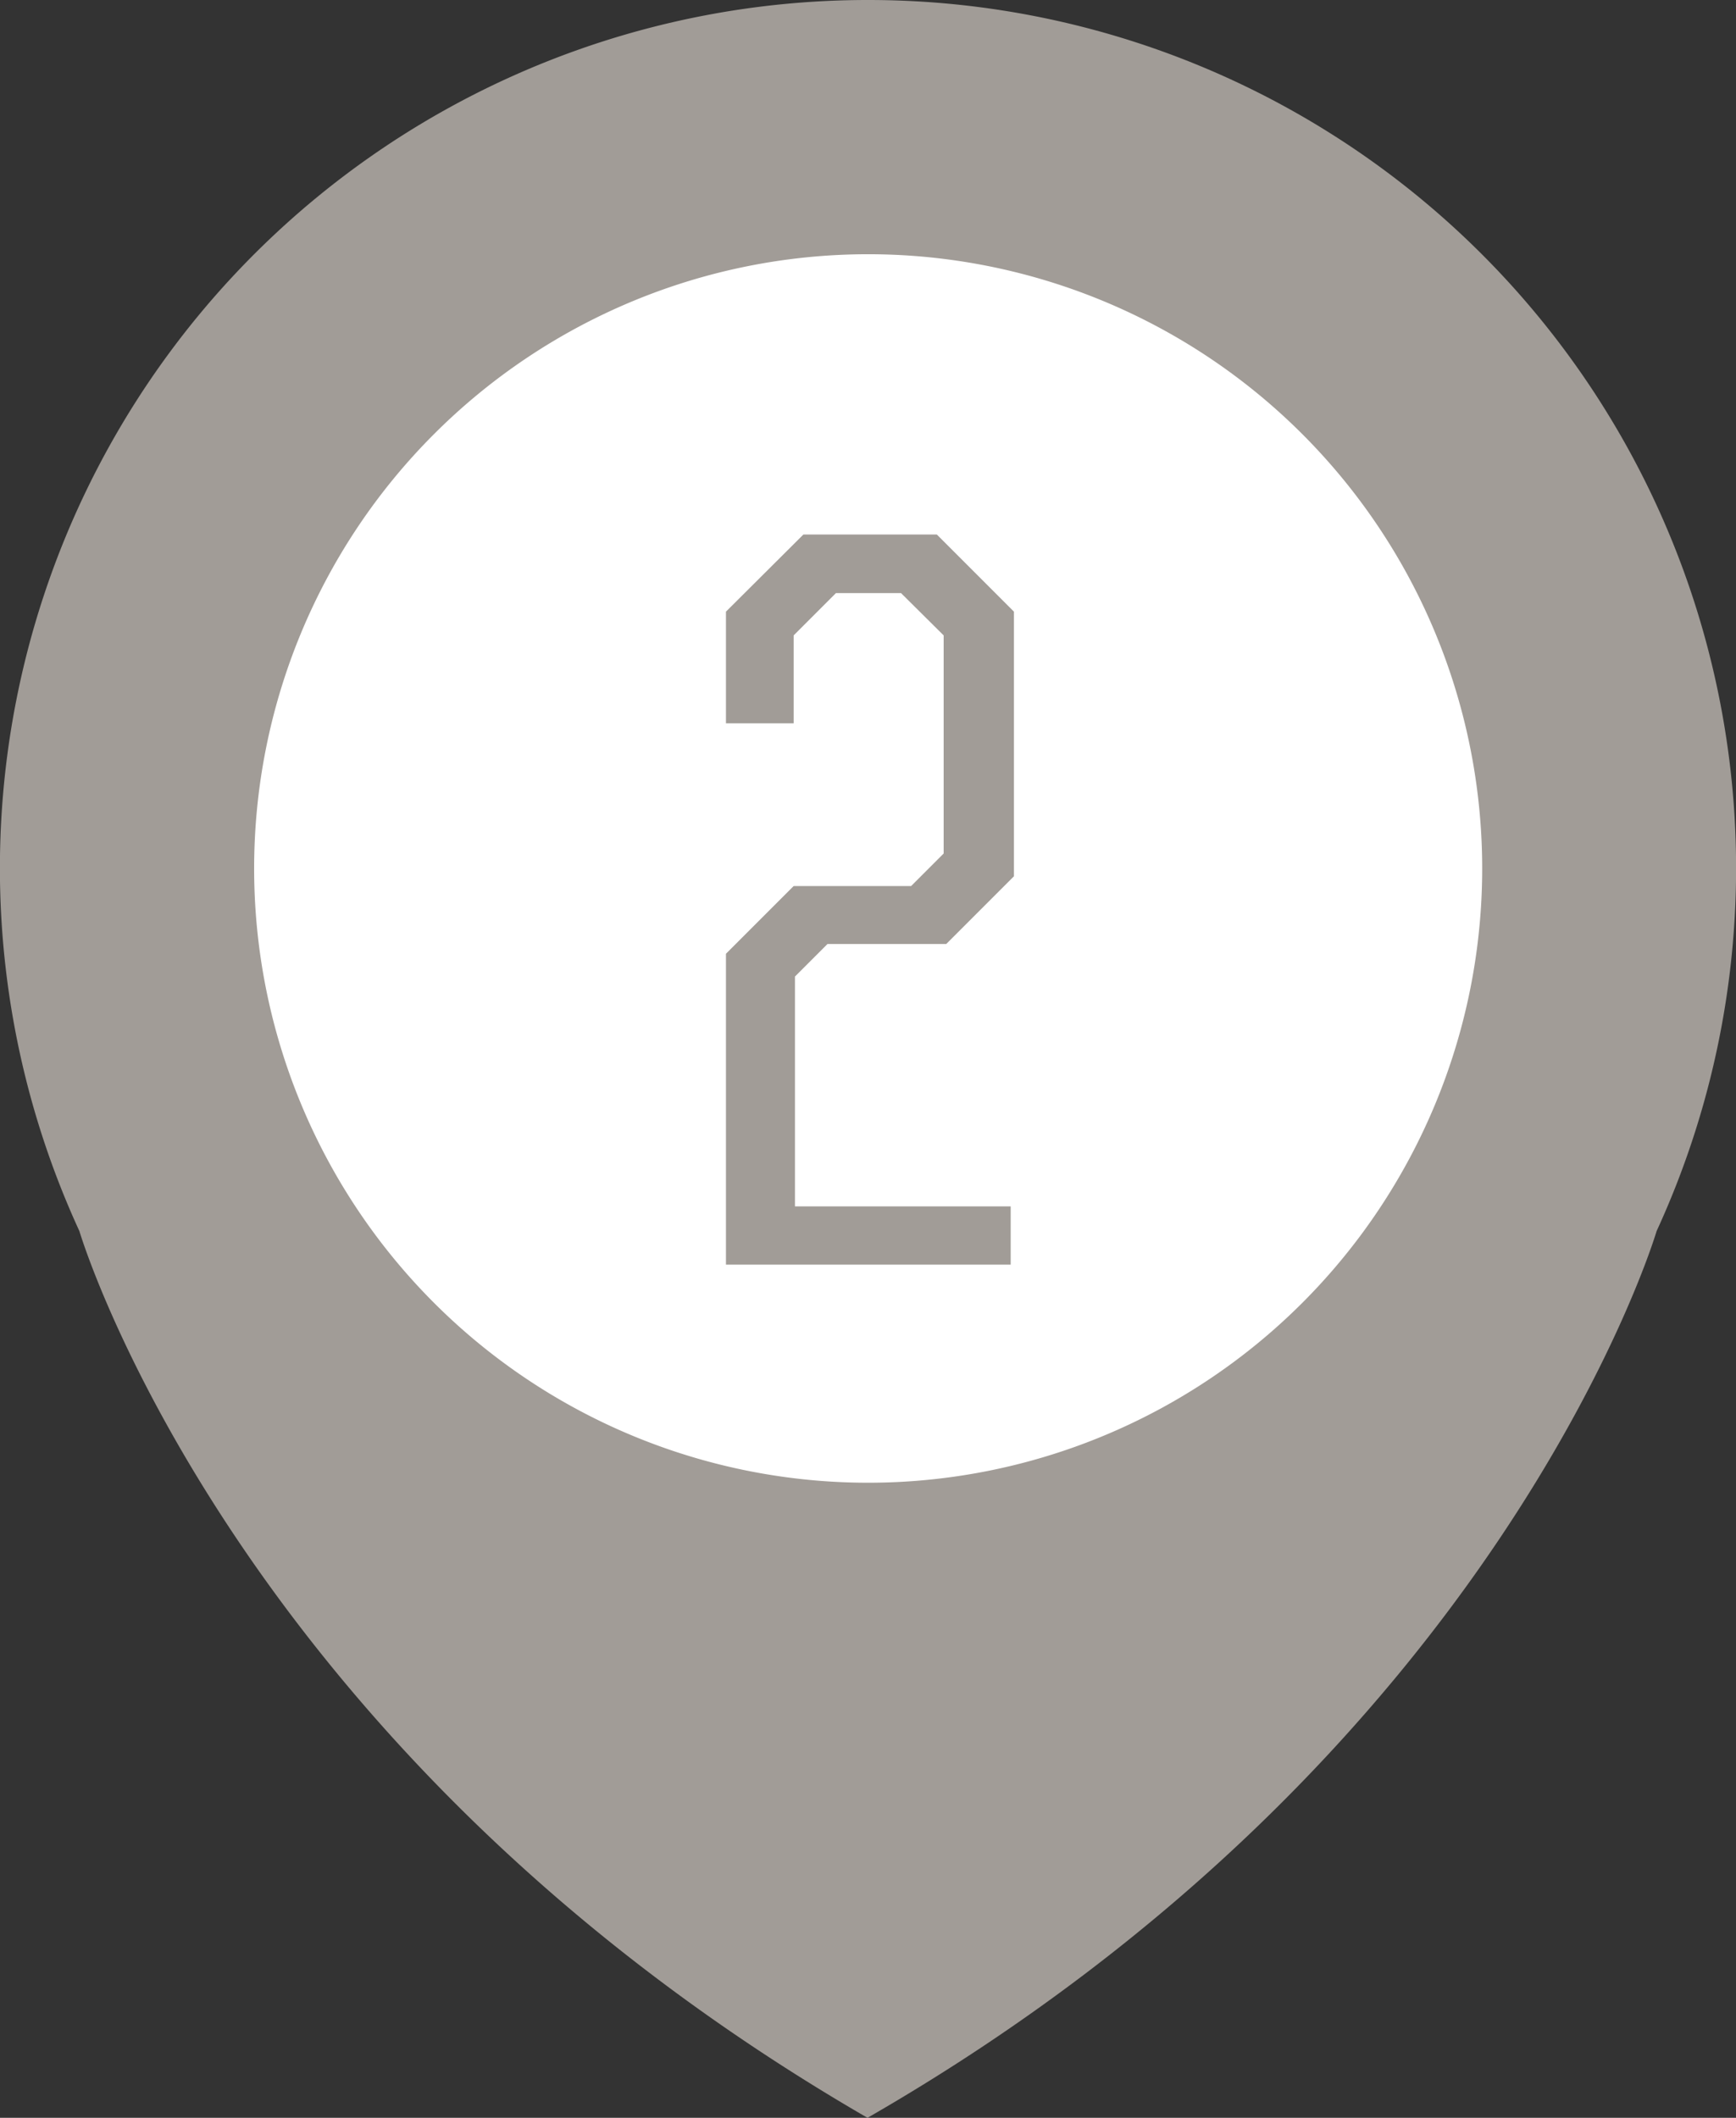
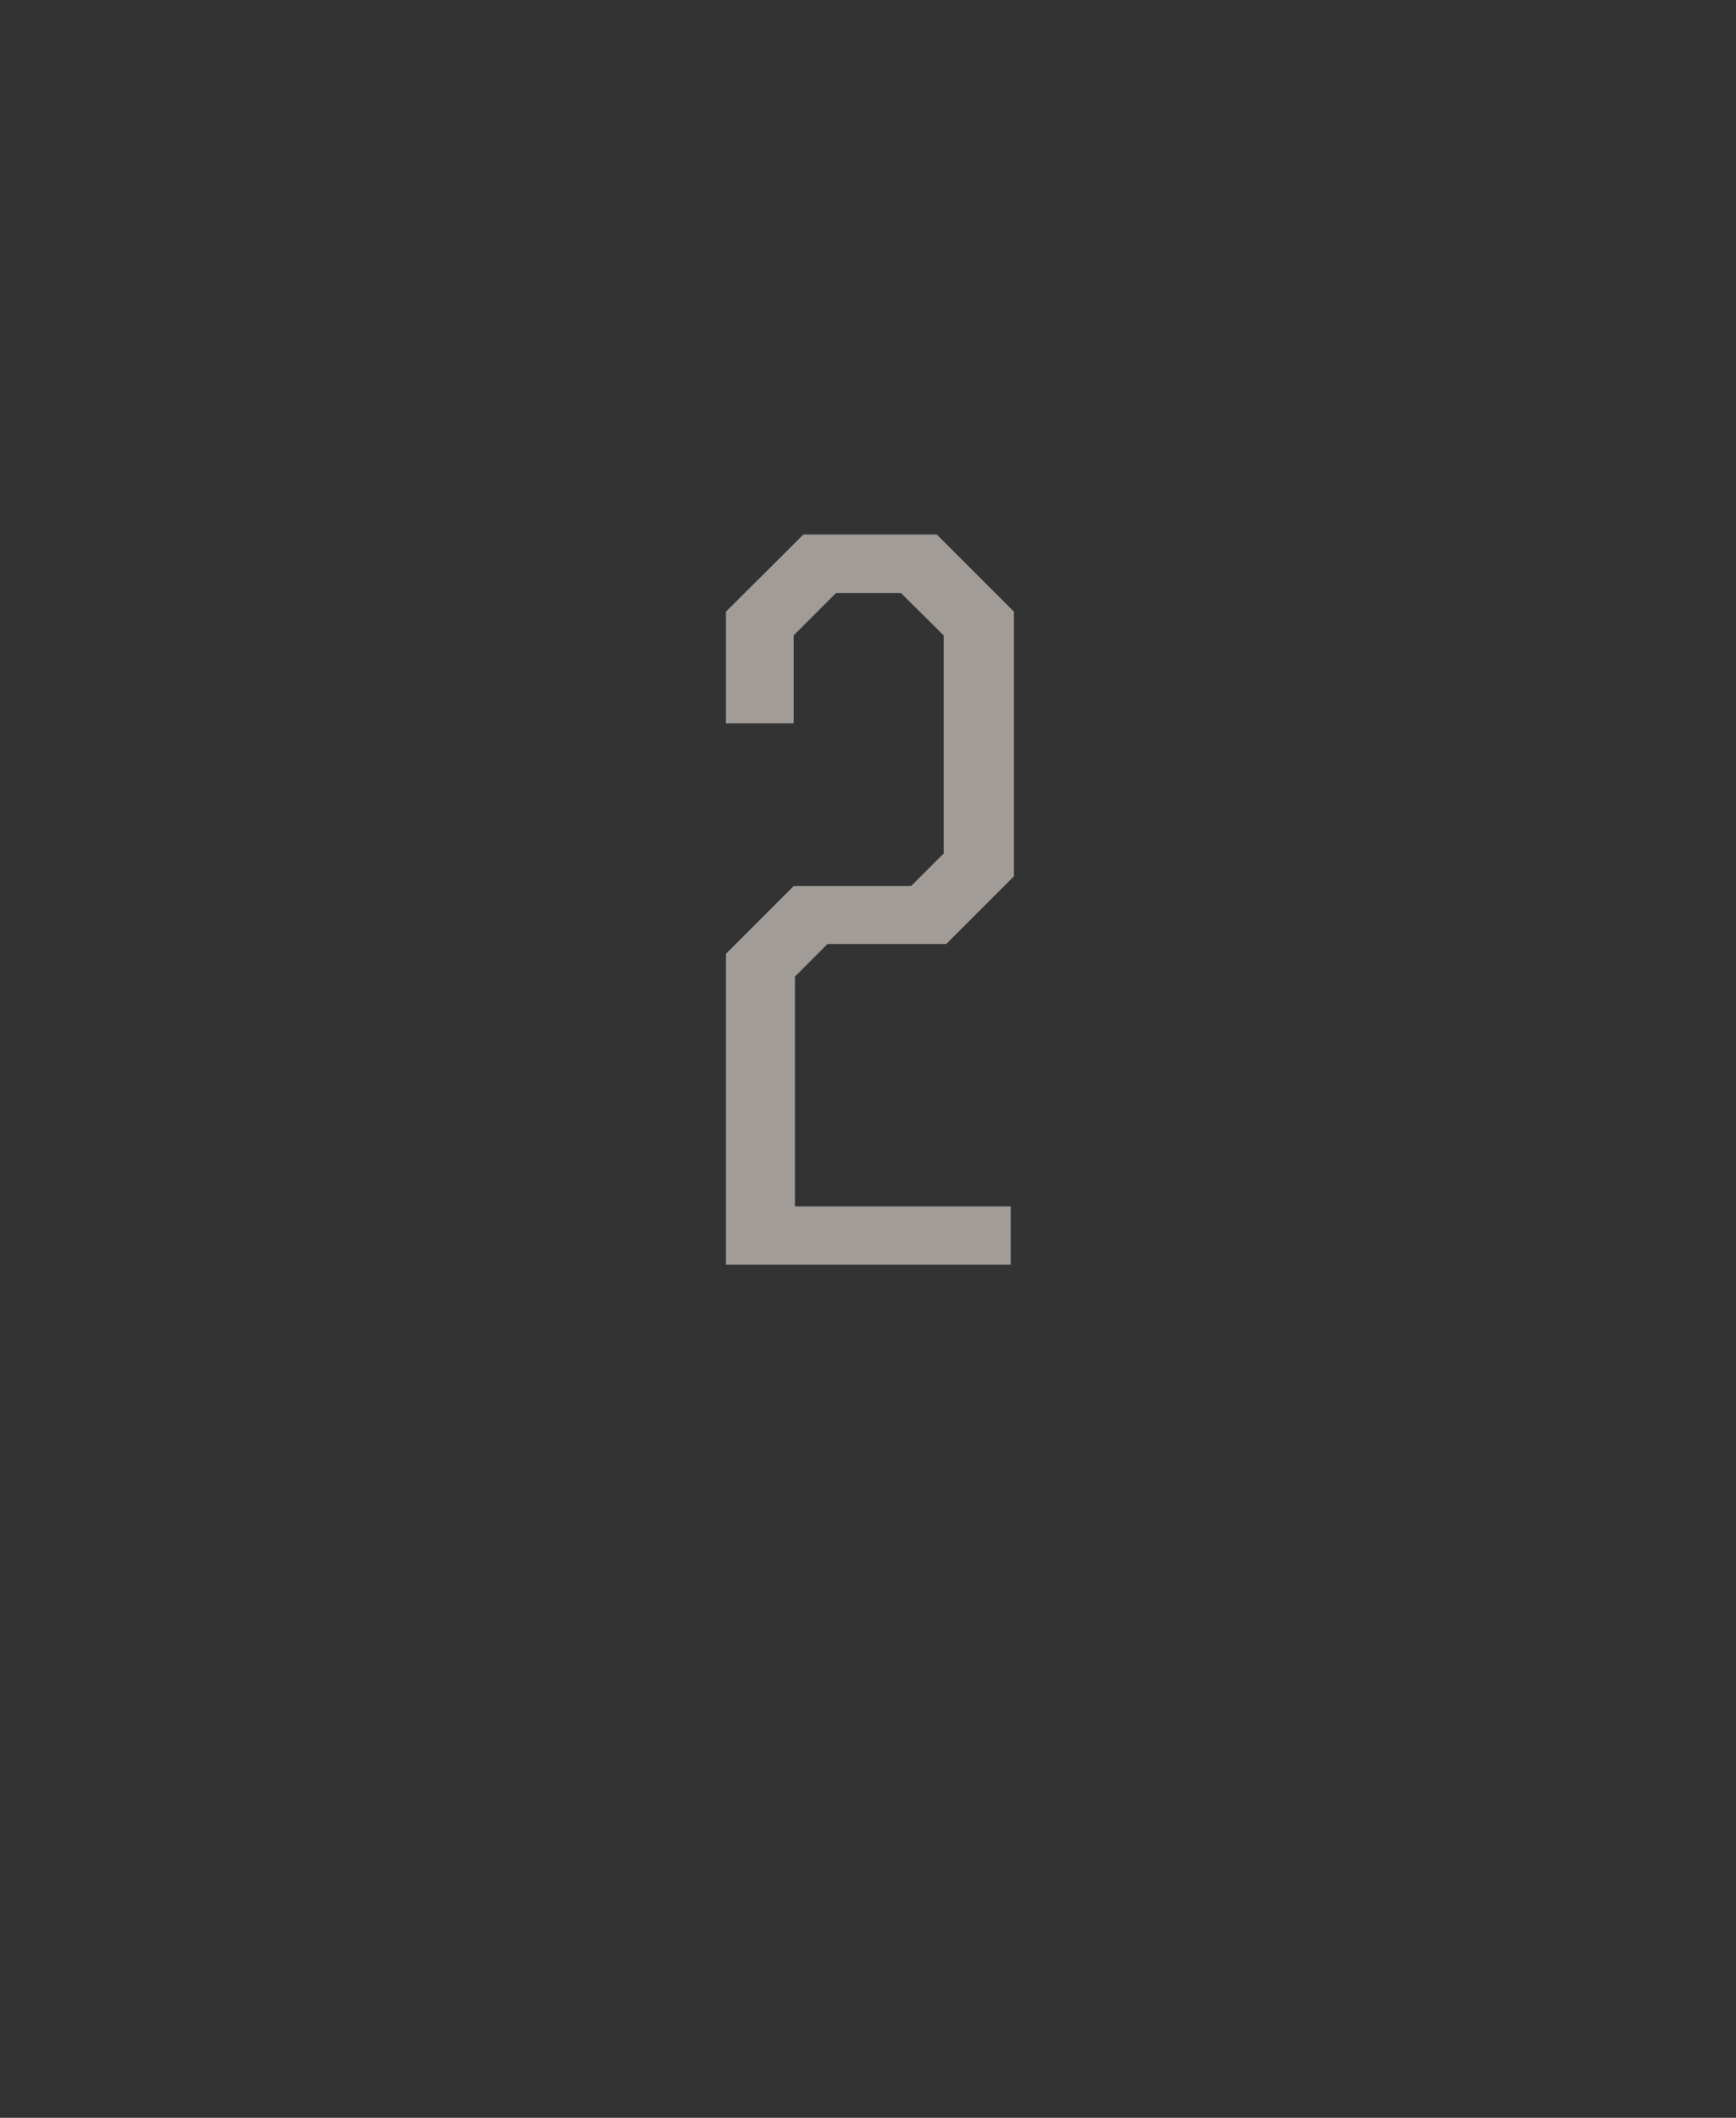
<svg xmlns="http://www.w3.org/2000/svg" viewBox="0 0 53.35 65.06">
  <rect x="0" y="0" width="53.35" height="65.06" fill="#333333" stroke="none" />
  <defs>
    <style>.cls-1{fill:#a19c97;}.cls-2{fill:#fff;}</style>
  </defs>
  <g id="Layer_2" data-name="Layer 2">
    <g id="Layer_1-2" data-name="Layer 1">
-       <path class="cls-1" d="M26.67,0A26.67,26.67,0,0,1,50.91,37.82h0s-4.71,16-24.25,27.24C7.15,53.78,2.44,37.82,2.44,37.82h0A26.67,26.67,0,0,1,26.67,0" />
-       <path class="cls-2" d="M26.67,7.81A18.87,18.87,0,1,1,7.81,26.68,18.87,18.87,0,0,1,26.67,7.81" />
      <path class="cls-1" d="M22.31,29.3l2.08-2.08H28l1-1v-6.7l-1.31-1.3h-2l-1.3,1.3v2.7H22.31V18.79l2.38-2.37h4.1l2.37,2.37v8.13L29.08,29H25.43l-1,1v7.06h6.63v1.79H22.31Z" />
    </g>
  </g>
</svg>